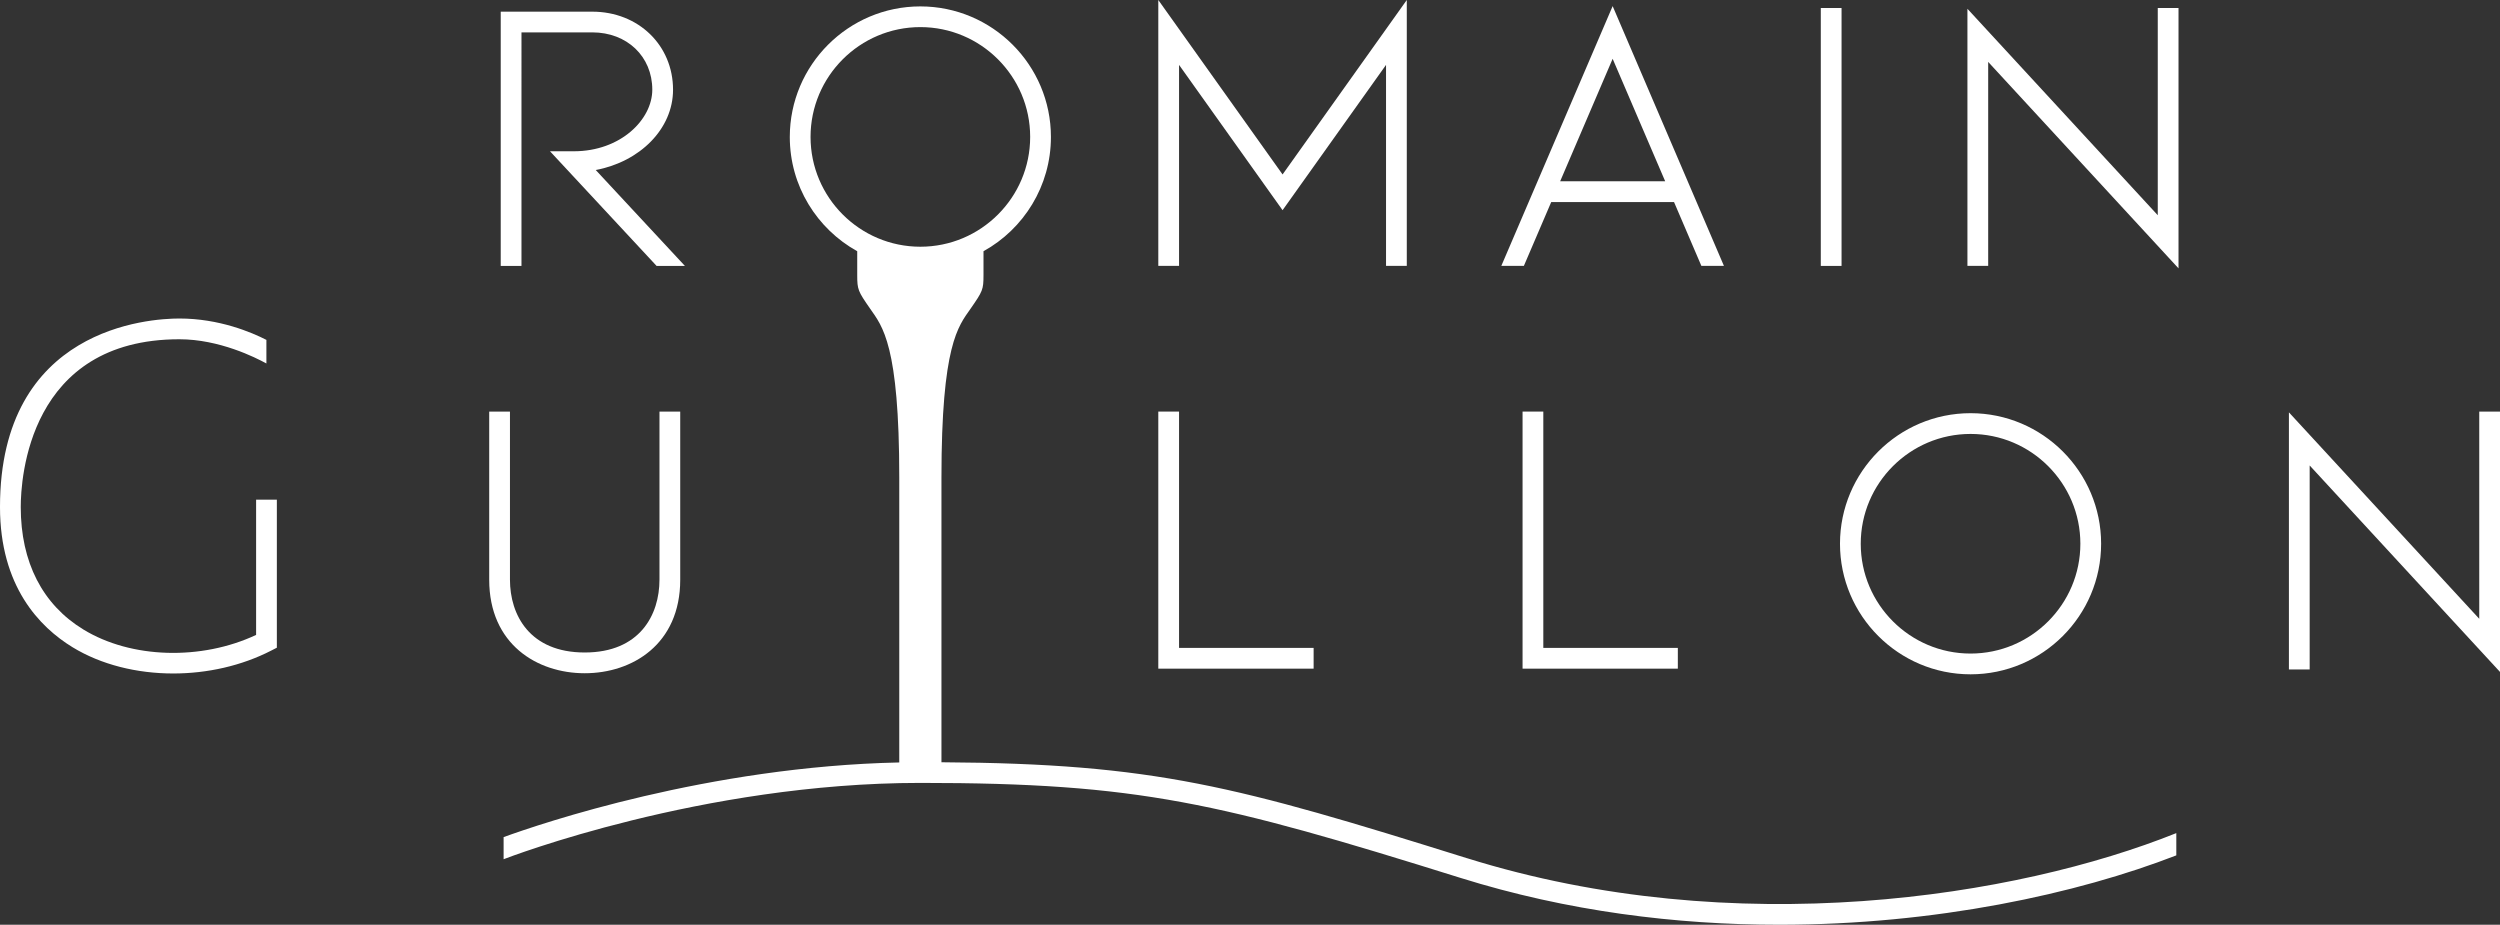
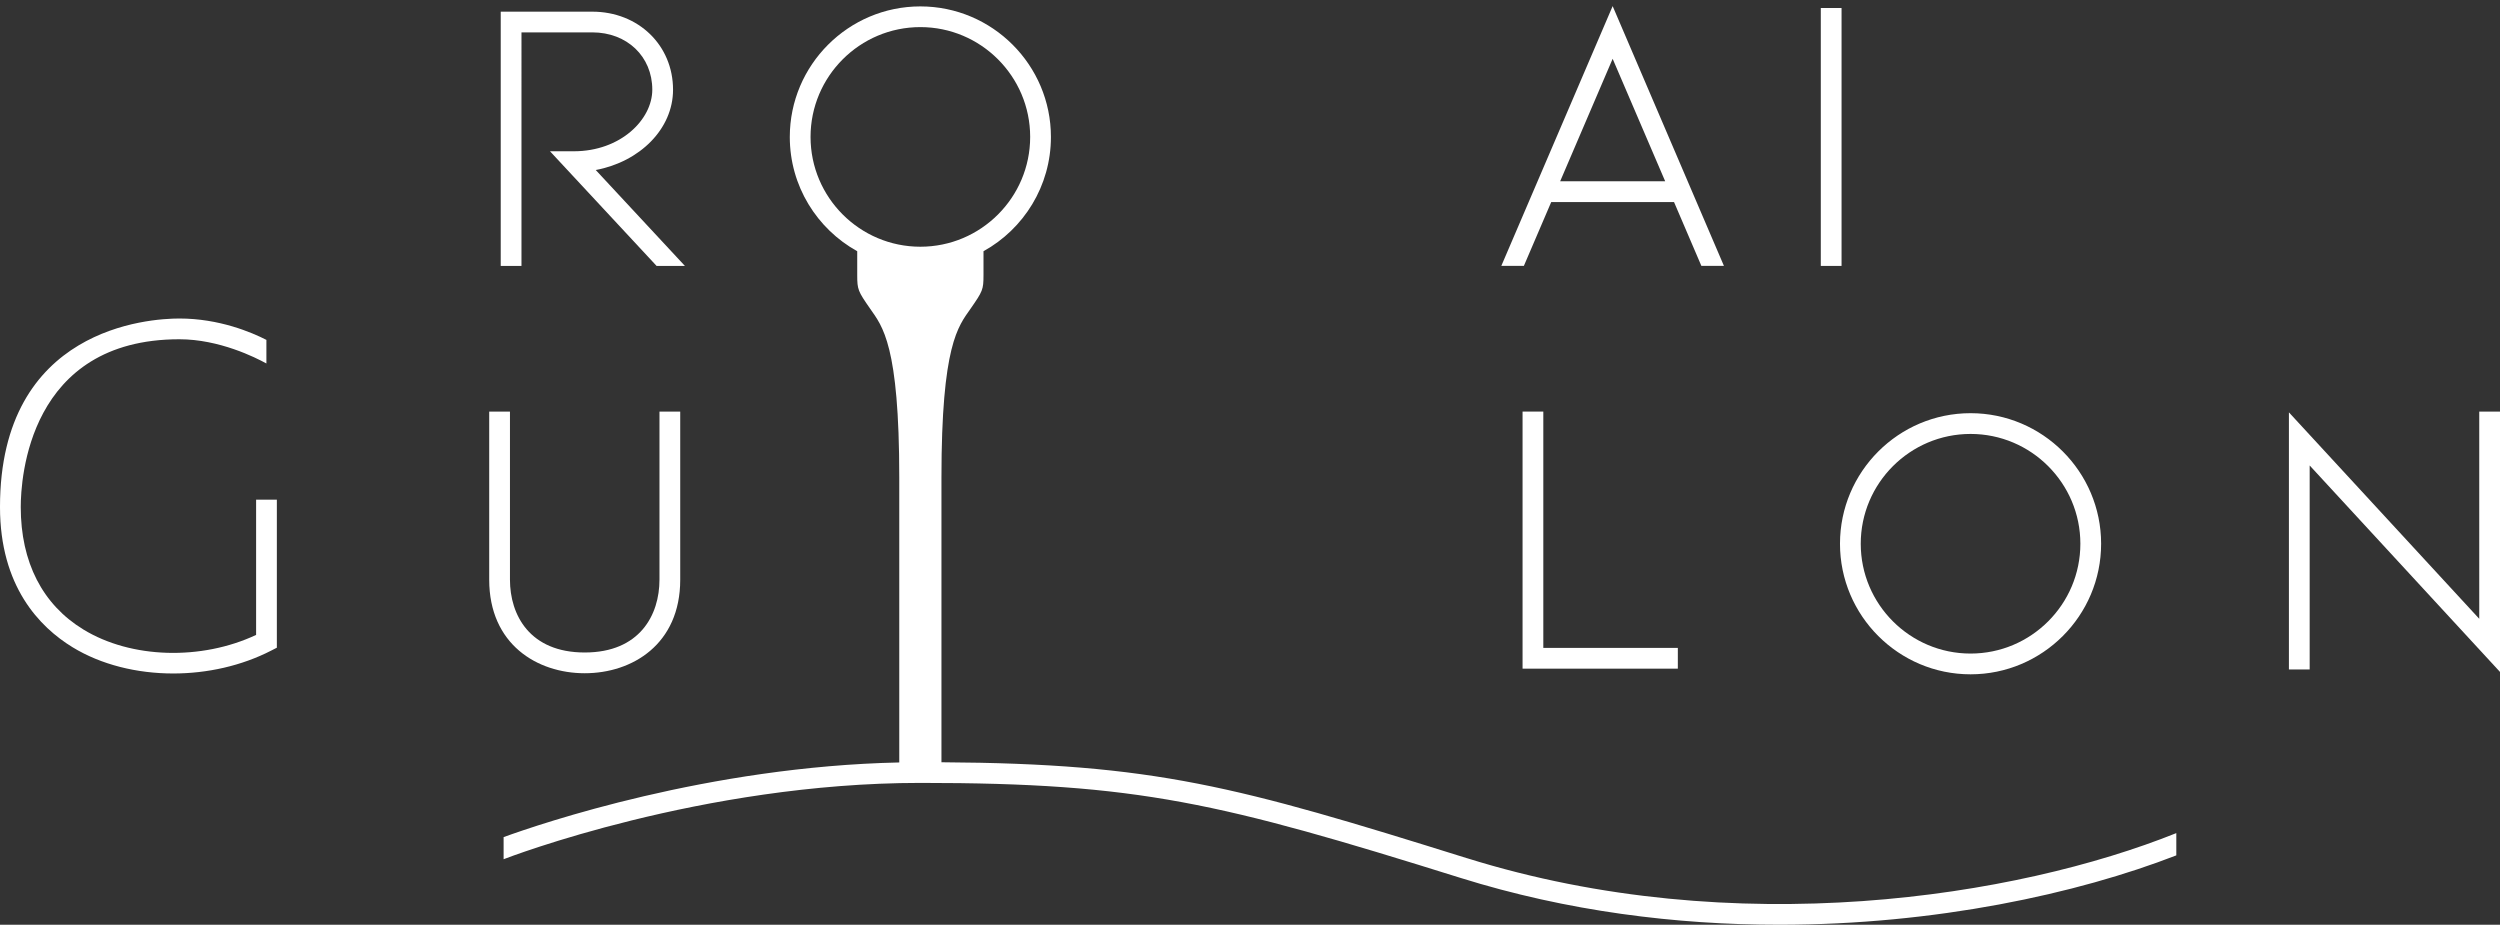
<svg xmlns="http://www.w3.org/2000/svg" id="Calque_1" data-name="Calque 1" viewBox="0 0 512 189.39">
  <rect x="0" y="0" width="512" height="189.39" fill="#333333" stroke="none" />
  <defs>
    <style>
      .cls-1 {
        fill: #fff;
      }
    </style>
  </defs>
  <path class="cls-1" d="M403.57,138.1c14.74,0,26.74-12,26.74-26.74s-12-26.74-26.74-26.74-26.74,12-26.74,26.74,12,26.74,26.74,26.74ZM403.57,88.87c12.4,0,22.49,10.09,22.49,22.49s-10.09,22.49-22.49,22.49-22.49-10.09-22.49-22.49,10.09-22.49,22.49-22.49Z" />
-   <polygon class="cls-1" points="241.47 13.29 262.67 43.05 283.86 13.29 283.86 54.45 288.11 54.45 288.11 0 262.67 35.73 237.22 0 237.22 54.45 241.47 54.45 241.47 13.29" />
  <rect class="cls-1" x="372.9" y="1.64" width="4.25" height="52.82" />
-   <polygon class="cls-1" points="237.22 84.29 237.22 136.94 269.03 136.94 269.03 132.69 241.47 132.69 241.47 84.29 237.22 84.29" />
  <polygon class="cls-1" points="311.82 84.29 311.82 136.94 343.62 136.94 343.62 132.69 316.07 132.69 316.07 84.29 311.82 84.29" />
-   <polygon class="cls-1" points="441.91 44.08 402.93 1.8 402.93 54.45 407.18 54.45 407.18 12.68 446.16 54.96 446.16 1.64 441.91 1.64 441.91 44.08" />
  <polygon class="cls-1" points="507.75 84.29 507.75 126.73 468.77 84.45 468.77 137.11 473.02 137.11 473.02 95.33 512 137.61 512 84.29 507.75 84.29" />
  <path class="cls-1" d="M119.75,137.88c9.73,0,19.56-5.92,19.56-19.16v-34.43h-4.25v34.43c0,7.21-4.02,14.91-15.31,14.91s-15.31-7.7-15.31-14.91v-34.43h-4.25v34.43c0,13.23,9.82,19.16,19.56,19.16Z" />
  <path class="cls-1" d="M106.8,6.63h14.5c7.12,0,12.29,4.94,12.29,11.74,0,6.09-6.46,12.61-16.07,12.61h-4.88l21.83,23.48h5.8l-18.26-19.64c9.05-1.7,15.83-8.43,15.83-16.44,0-9.12-7.11-15.99-16.54-15.99h-18.75v52.07h4.25V6.63Z" />
  <path class="cls-1" d="M317.69,41.38h25.15l5.6,13.07h4.62L330.27,1.25l-22.8,53.2h4.62l5.6-13.07ZM330.27,12.04l10.76,25.09h-21.51l10.75-25.09Z" />
  <path class="cls-1" d="M52.45,130.03c-11.23,5.27-25.58,4.87-35.36-1.1-8.4-5.12-12.84-13.8-12.84-25.09,0-5.74,1.57-34.36,32.49-34.36,8.16,0,15.61,3.74,17.82,4.96v-4.83c-3.01-1.54-9.65-4.38-17.82-4.38-6.14,0-36.74,1.86-36.74,38.61,0,16.24,8.09,24.58,14.87,28.72,5.86,3.58,13.17,5.37,20.62,5.37,6.93,0,13.97-1.56,20.06-4.69l1.15-.59v-30.32h-4.25v27.7Z" />
  <path class="cls-1" d="M300.4,175.75c-47.26-14.78-63.89-19.37-107.59-19.64v-58.29c0-27.23,3.44-30.98,5.95-34.58,2.5-3.6,2.66-3.91,2.66-6.89v-4.9c8.23-4.56,13.81-13.34,13.81-23.4,0-14.74-12-26.74-26.74-26.74s-26.74,12-26.74,26.74c0,10.06,5.58,18.83,13.81,23.4v4.9c0,2.97.16,3.29,2.66,6.89,2.5,3.6,5.95,7.35,5.95,34.58v58.33c-39.05.83-73.41,12.52-81.03,15.29v4.53c1.01-.39,40.64-15.63,85.35-15.63s61.32,4.04,110.64,19.46c21.9,6.85,44.2,9.59,65.25,9.59,32.01,0,61.08-6.35,81.33-14.21v-4.56c-32.67,13.11-90.32,22.32-145.32,5.12ZM166,28.04c0-12.4,10.09-22.49,22.49-22.49s22.49,10.09,22.49,22.49-10.09,22.49-22.49,22.49-22.49-10.09-22.49-22.49Z" />
</svg>